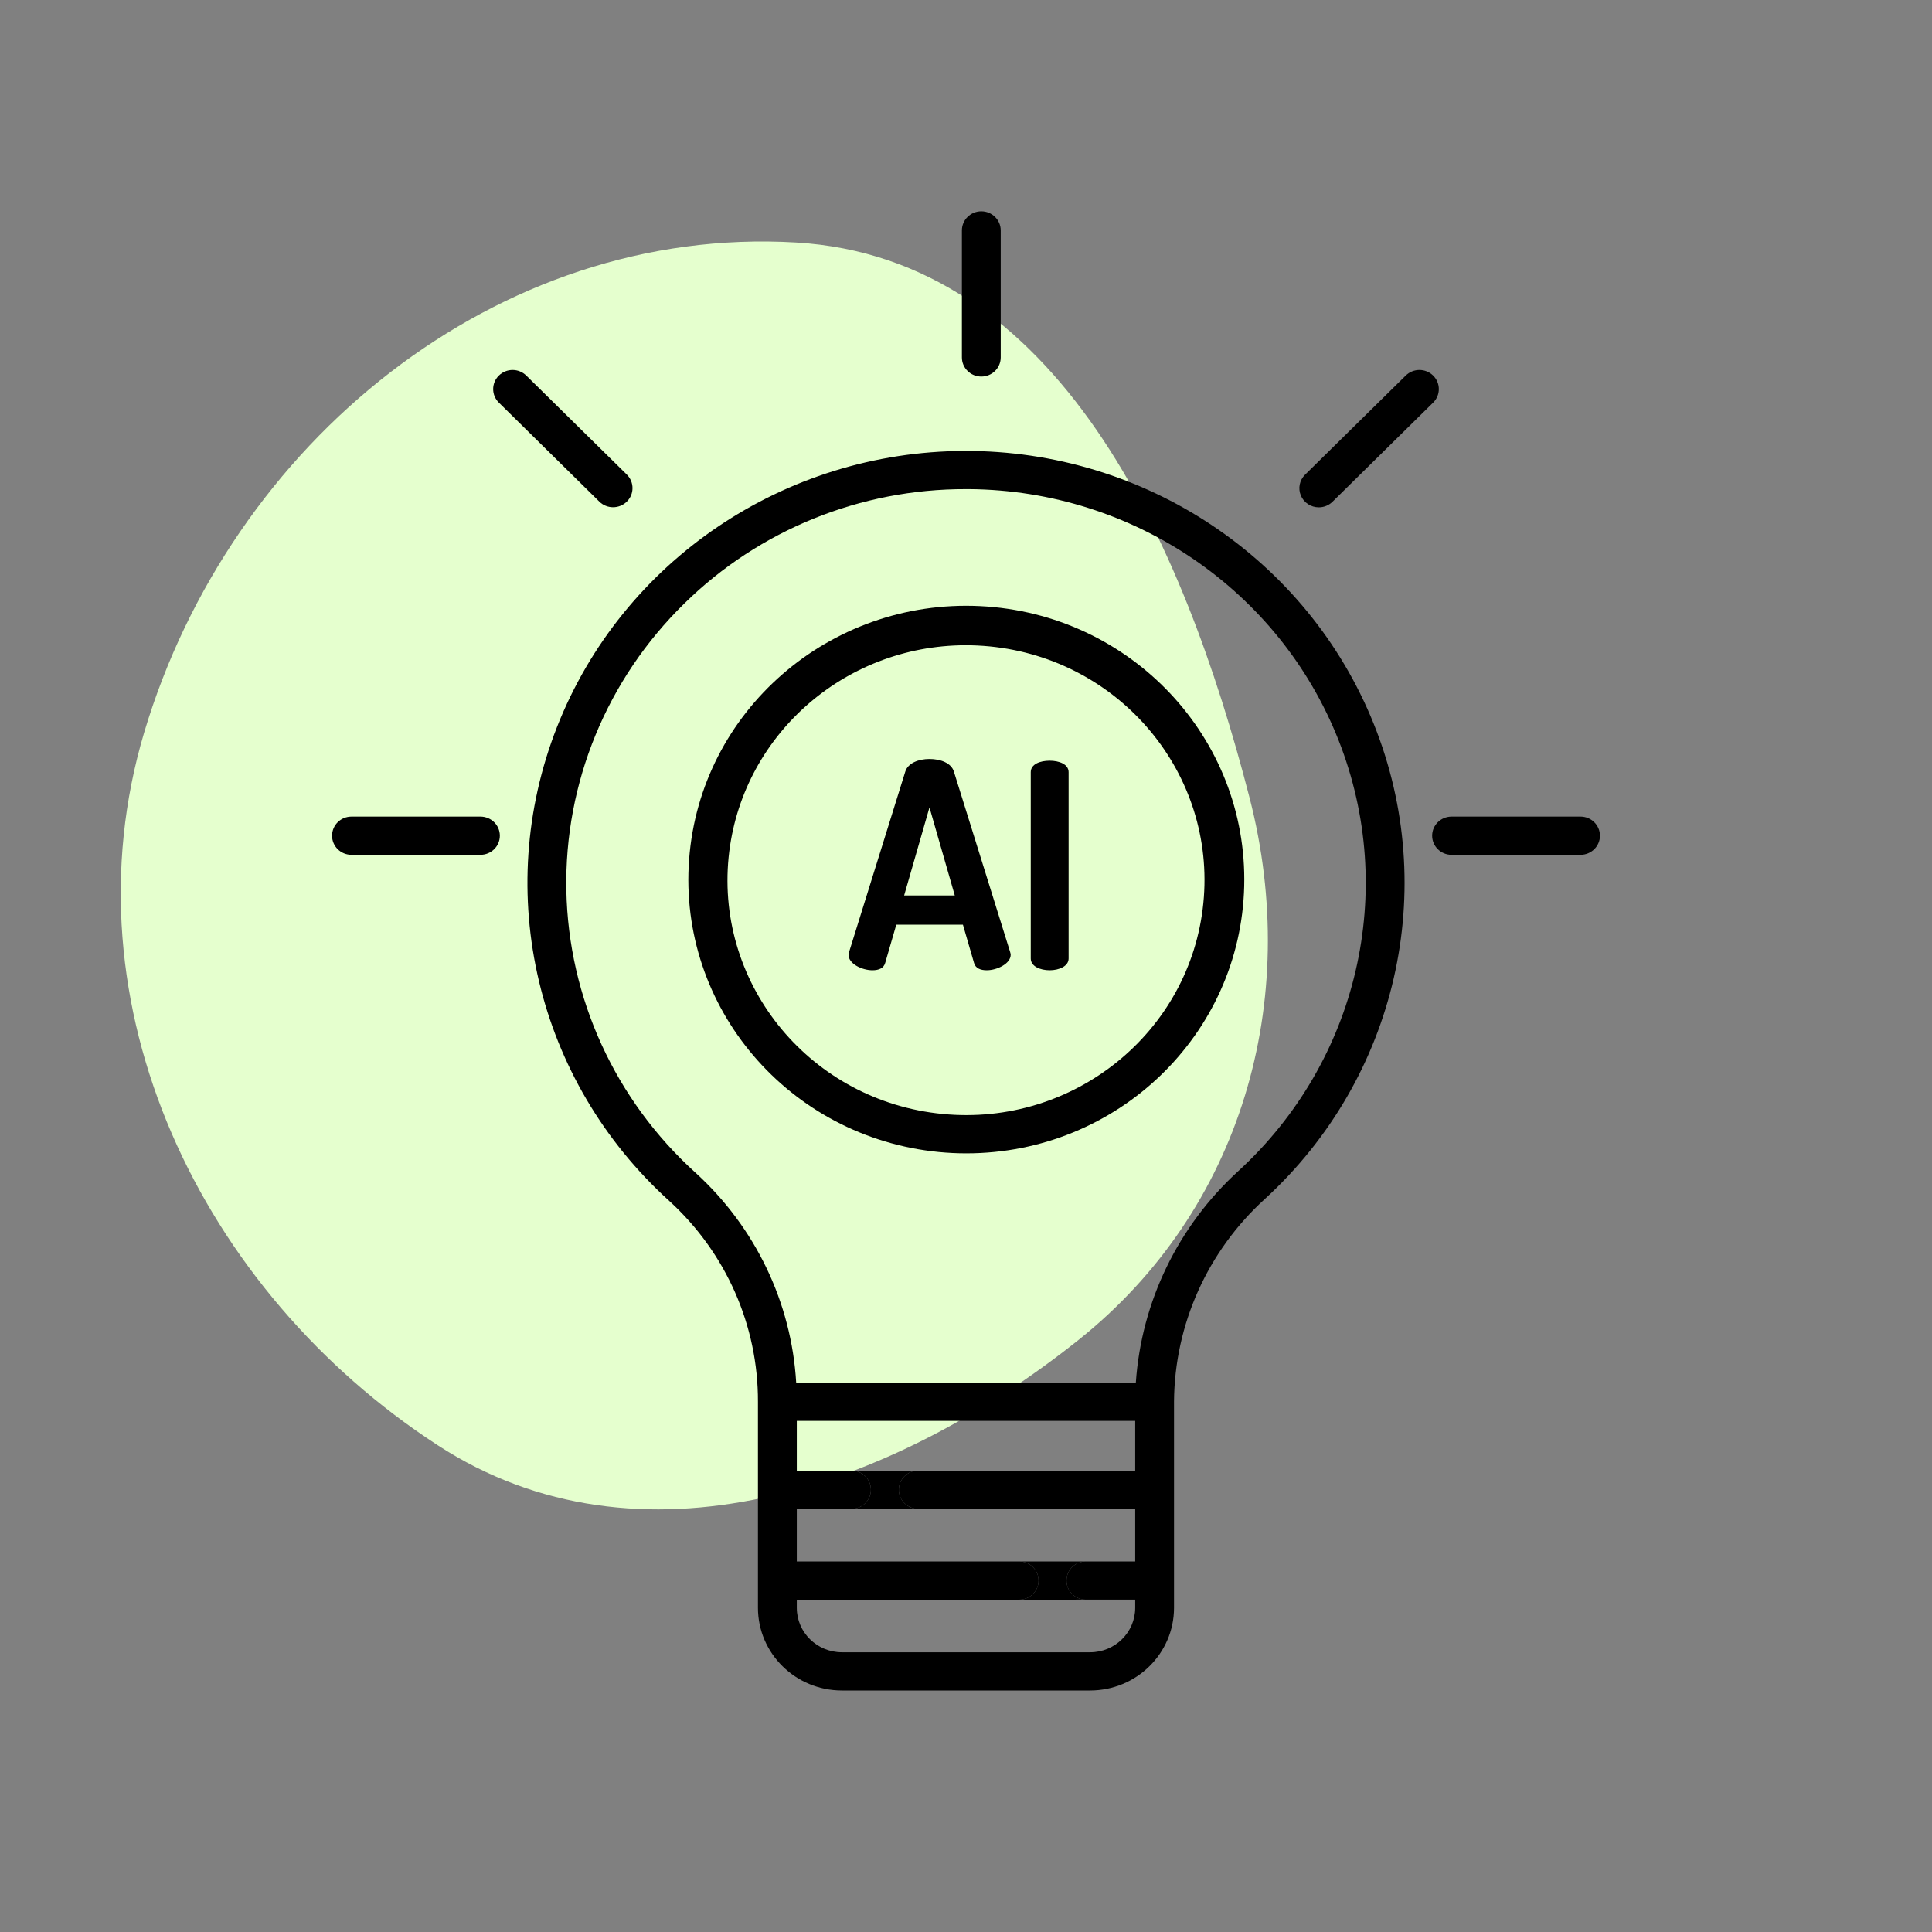
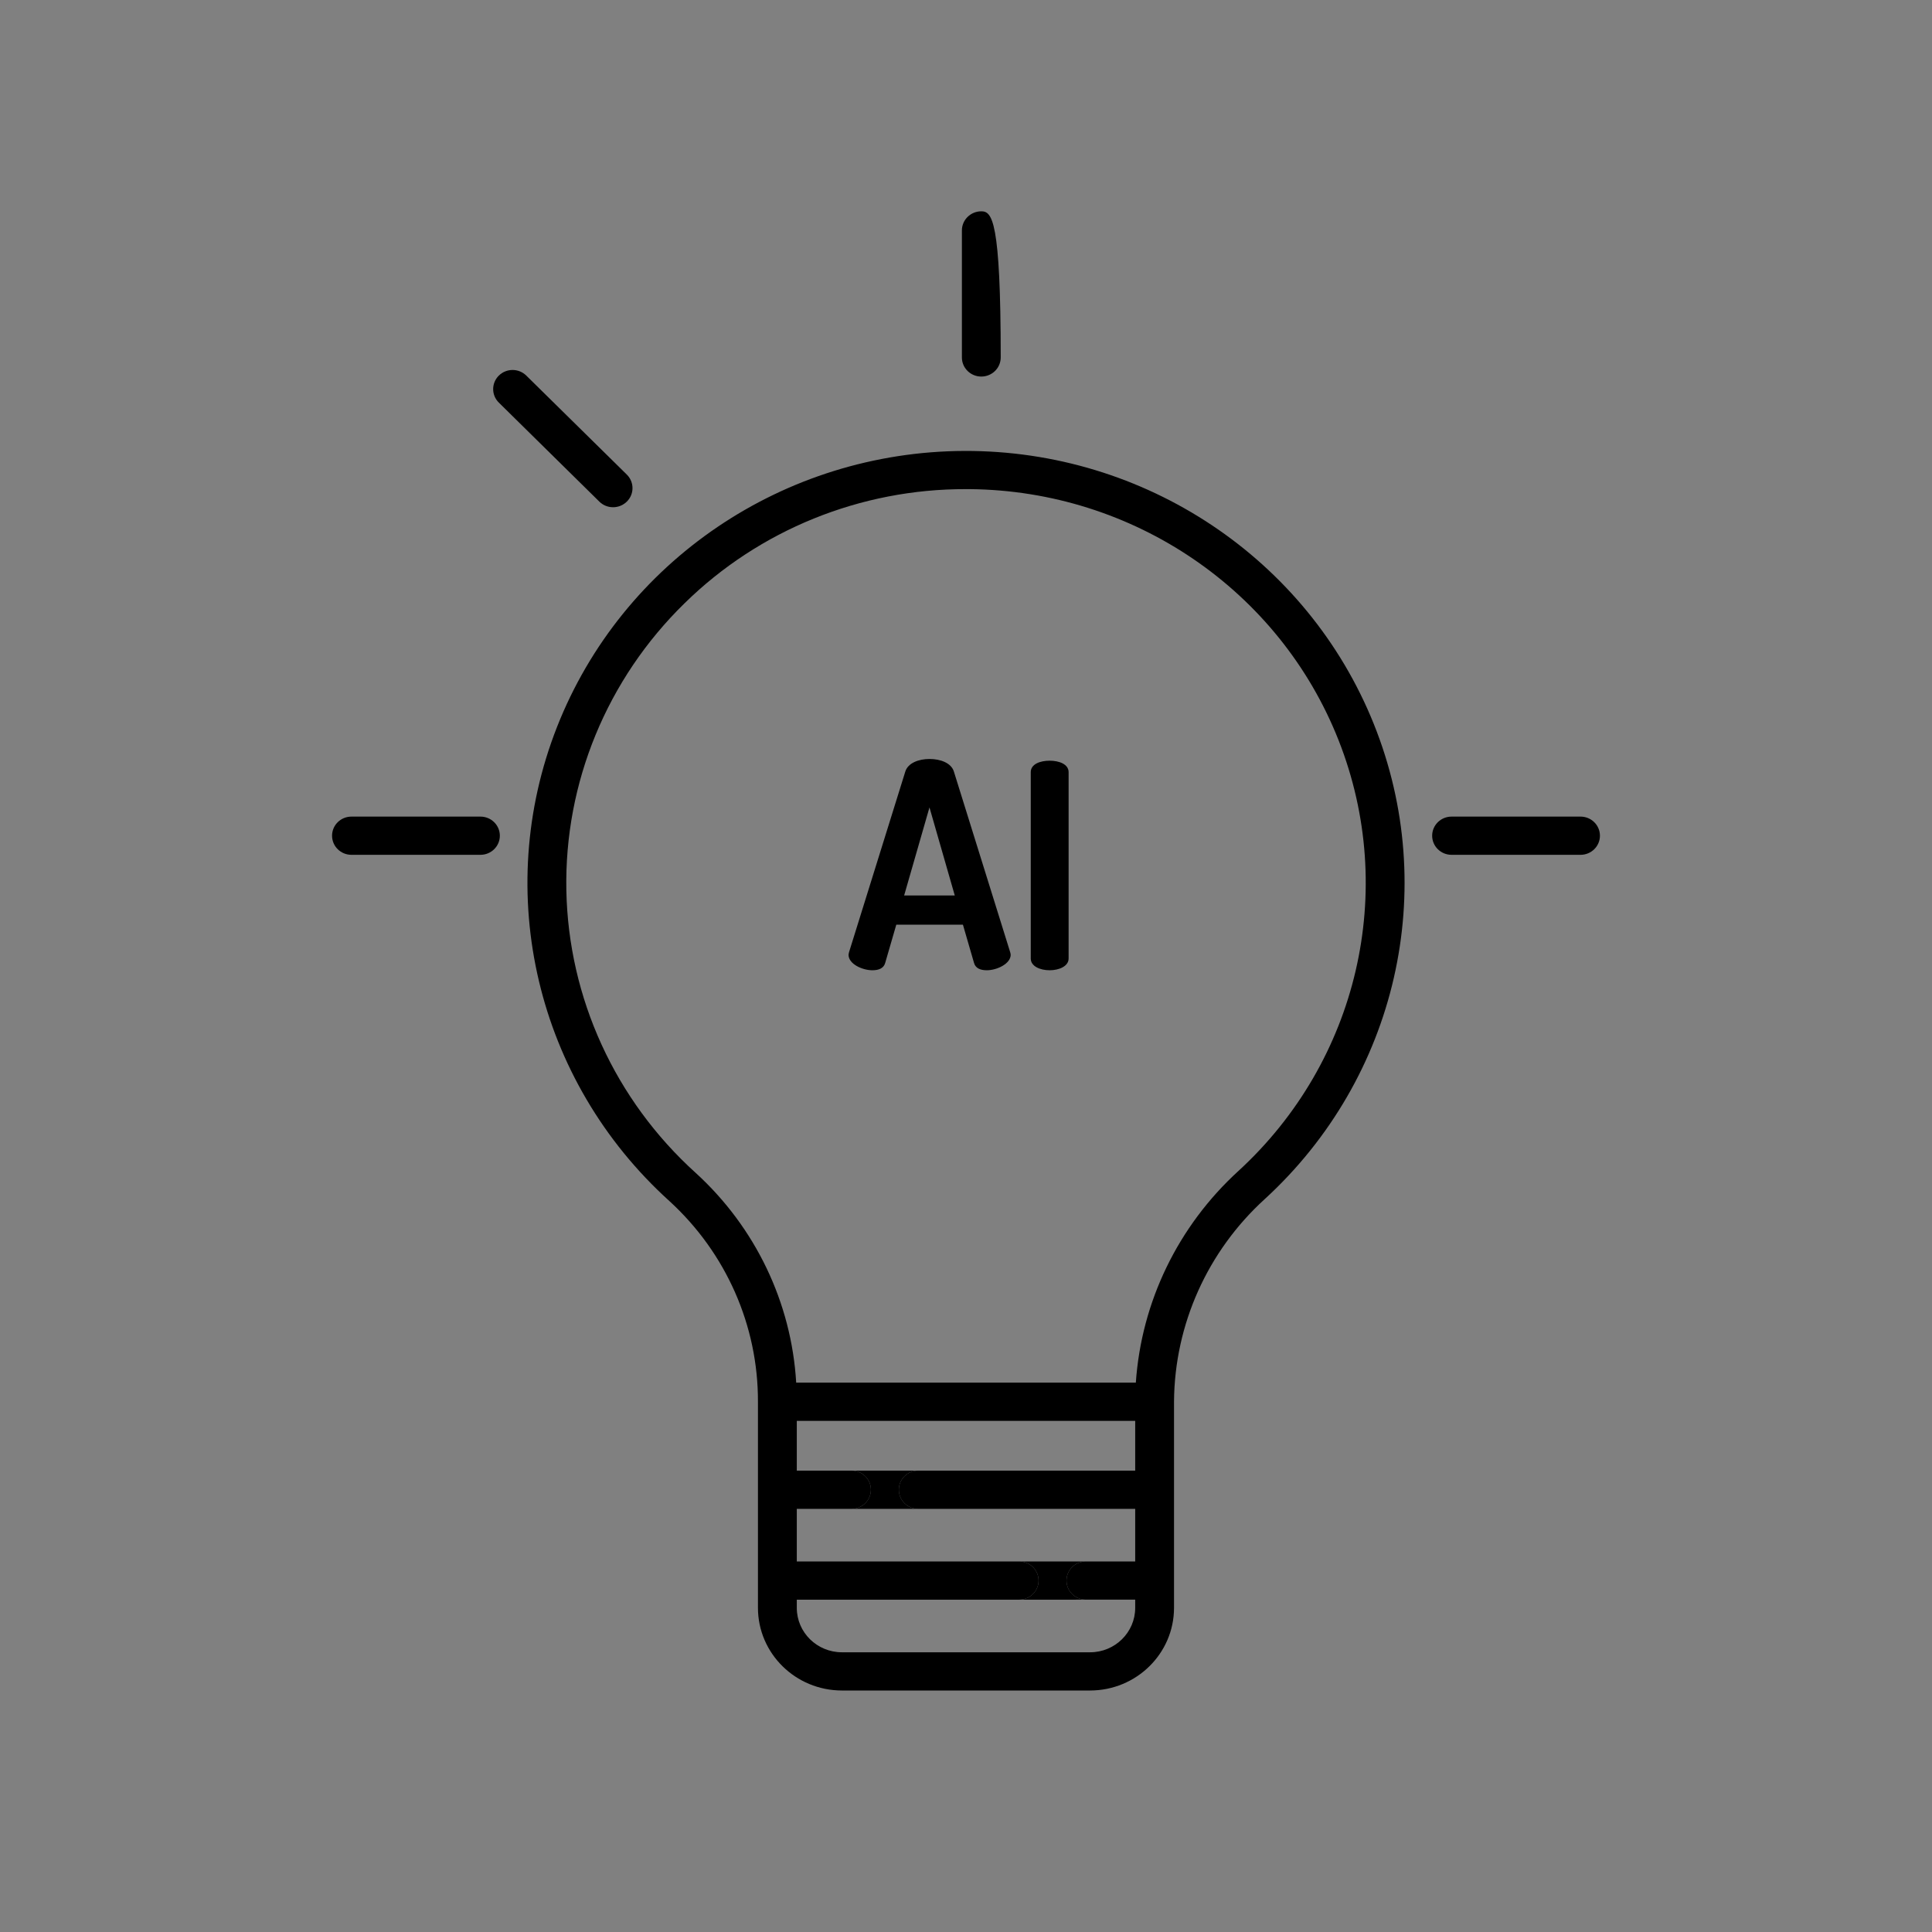
<svg xmlns="http://www.w3.org/2000/svg" width="64" height="64" viewBox="0 0 64 64" fill="none">
  <rect x="0" y="0" width="64" height="64" fill="#808080" stroke="none" />
-   <path fill-rule="evenodd" clip-rule="evenodd" d="M26.369 8.033C35.052 8.545 39.203 17.921 41.394 26.429C43.124 33.15 41.124 40.083 35.73 44.385C29.507 49.347 21.167 52.208 14.499 47.875C6.657 42.78 2.086 33.294 4.774 24.271C7.634 14.671 16.467 7.449 26.369 8.033Z" fill="#E5FFCE" />
  <path fill-rule="evenodd" clip-rule="evenodd" d="M22.175 39.787C24.052 41.503 25.116 43.913 25.108 46.436V53.263C25.11 54.774 26.354 55.998 27.888 56H36.112C37.646 55.998 38.889 54.774 38.891 53.263V46.426C38.91 43.876 39.999 41.447 41.901 39.717C46.277 35.703 47.709 29.459 45.509 23.983C43.309 18.506 37.927 14.917 31.948 14.938C25.968 14.959 20.613 18.587 18.453 24.079C16.294 29.57 17.771 35.804 22.175 39.787L22.175 39.787ZM27.888 54.734H36.112C36.936 54.733 37.604 54.075 37.605 53.263V52.991H35.972C35.617 52.991 35.329 52.708 35.329 52.358C35.329 52.008 35.617 51.725 35.972 51.725H37.605V49.983H30.418C30.063 49.983 29.775 49.699 29.775 49.349C29.775 48.999 30.063 48.716 30.418 48.716H37.605V47.069H26.395V48.716H28.207C28.562 48.716 28.85 48.999 28.85 49.349C28.85 49.699 28.562 49.983 28.207 49.983H26.395V51.725H33.761C34.116 51.725 34.404 52.008 34.404 52.358C34.404 52.708 34.116 52.991 33.761 52.992H26.395V53.263C26.395 54.075 27.064 54.733 27.888 54.734ZM31.999 16.203C28.507 16.194 25.153 17.553 22.679 19.982L22.68 19.981C20.108 22.491 18.692 25.929 18.761 29.494C18.83 33.059 20.378 36.442 23.045 38.853C25.025 40.659 26.218 43.149 26.375 45.802H37.626C37.81 43.123 39.025 40.615 41.025 38.789C44.99 35.152 46.305 29.502 44.344 24.526C42.383 19.55 37.542 16.253 32.123 16.203H31.999Z" fill="black" />
  <path d="M34.404 52.358C34.404 52.708 34.116 52.991 33.761 52.992L35.972 52.991C35.617 52.991 35.329 52.708 35.329 52.358C35.329 52.008 35.617 51.725 35.972 51.725L33.761 51.725C34.116 51.725 34.404 52.008 34.404 52.358Z" fill="black" />
  <path d="M28.85 49.349C28.85 49.699 28.562 49.983 28.207 49.983H30.418C30.063 49.983 29.775 49.699 29.775 49.349C29.775 48.999 30.063 48.716 30.418 48.716H28.207C28.562 48.716 28.85 48.999 28.85 49.349Z" fill="black" />
-   <path d="M32.507 12.474C32.862 12.474 33.15 12.191 33.15 11.841V7.633C33.15 7.284 32.862 7 32.507 7C32.152 7 31.864 7.284 31.864 7.633V11.841C31.864 12.191 32.152 12.474 32.507 12.474Z" fill="black" />
+   <path d="M32.507 12.474C32.862 12.474 33.15 12.191 33.15 11.841C33.15 7.284 32.862 7 32.507 7C32.152 7 31.864 7.284 31.864 7.633V11.841C31.864 12.191 32.152 12.474 32.507 12.474Z" fill="black" />
  <path d="M47.442 27.684C47.442 28.034 47.73 28.317 48.085 28.317H52.357C52.712 28.317 53 28.034 53 27.684C53 27.334 52.712 27.051 52.357 27.051H48.085C47.73 27.051 47.442 27.334 47.442 27.684Z" fill="black" />
  <path d="M11.643 28.317H15.915C16.27 28.317 16.558 28.034 16.558 27.684C16.558 27.334 16.27 27.051 15.915 27.051H11.643C11.287 27.051 11 27.334 11 27.684C11 28.034 11.287 28.317 11.643 28.317Z" fill="black" />
-   <path d="M43.687 16.806C43.857 16.806 44.02 16.74 44.141 16.621L47.475 13.337C47.726 13.09 47.726 12.689 47.475 12.442C47.224 12.194 46.817 12.194 46.566 12.442L43.232 15.725C43.048 15.907 42.993 16.179 43.093 16.415C43.192 16.652 43.426 16.806 43.687 16.806Z" fill="black" />
  <path d="M19.858 16.621C20.11 16.865 20.514 16.863 20.764 16.617C21.014 16.371 21.015 15.973 20.768 15.725L17.434 12.442C17.183 12.194 16.776 12.194 16.525 12.442C16.274 12.689 16.274 13.09 16.525 13.337L19.858 16.621Z" fill="black" />
-   <path d="M31.099 38.162C31.405 38.191 31.712 38.207 32.017 38.206C37.013 38.203 41.095 34.277 41.216 29.357C41.338 24.438 37.455 20.321 32.465 20.078C27.475 19.836 23.199 23.556 22.828 28.463C22.457 33.371 26.127 37.674 31.099 38.162ZM24.137 28.393C24.536 24.416 27.928 21.382 31.985 21.374C32.247 21.374 32.511 21.387 32.775 21.412C37.118 21.834 40.291 25.643 39.862 29.92C39.434 34.198 35.567 37.323 31.224 36.901C26.882 36.48 23.709 32.67 24.137 28.393Z" fill="black" />
  <path d="M28.9 32.141C29.112 32.141 29.276 32.075 29.324 31.895L29.691 30.631H31.898L32.265 31.895C32.313 32.075 32.477 32.141 32.689 32.141C33.027 32.141 33.48 31.923 33.48 31.629C33.477 31.596 33.471 31.564 33.461 31.534L31.599 25.56C31.513 25.275 31.156 25.142 30.79 25.142C30.433 25.142 30.076 25.275 29.989 25.56L28.128 31.534C28.119 31.565 28.113 31.596 28.109 31.629C28.109 31.932 28.562 32.141 28.9 32.141ZM30.79 26.747L31.628 29.663H29.951L30.79 26.747Z" fill="black" />
  <path d="M34.772 32.141C35.081 32.141 35.399 32.009 35.399 31.752V25.579C35.399 25.312 35.081 25.199 34.772 25.199C34.454 25.199 34.145 25.312 34.145 25.579V31.752C34.145 32.009 34.453 32.141 34.772 32.141Z" fill="black" />
</svg>